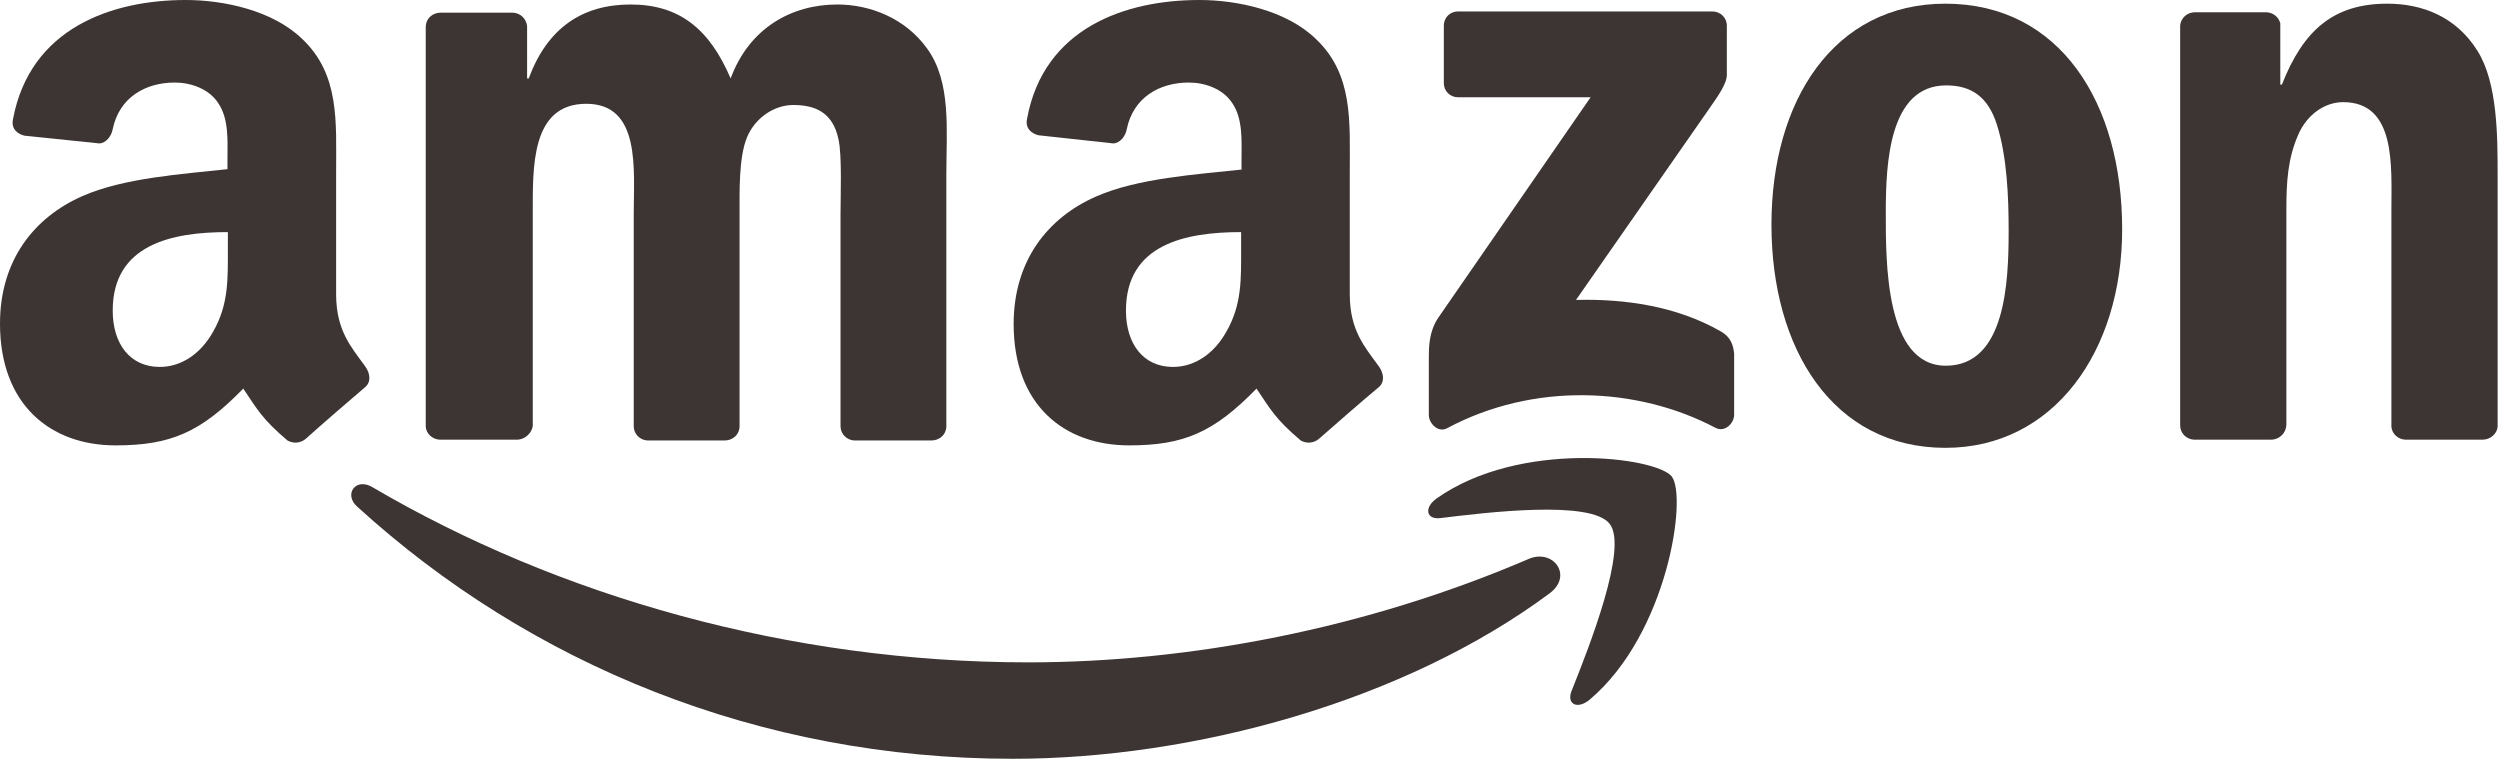
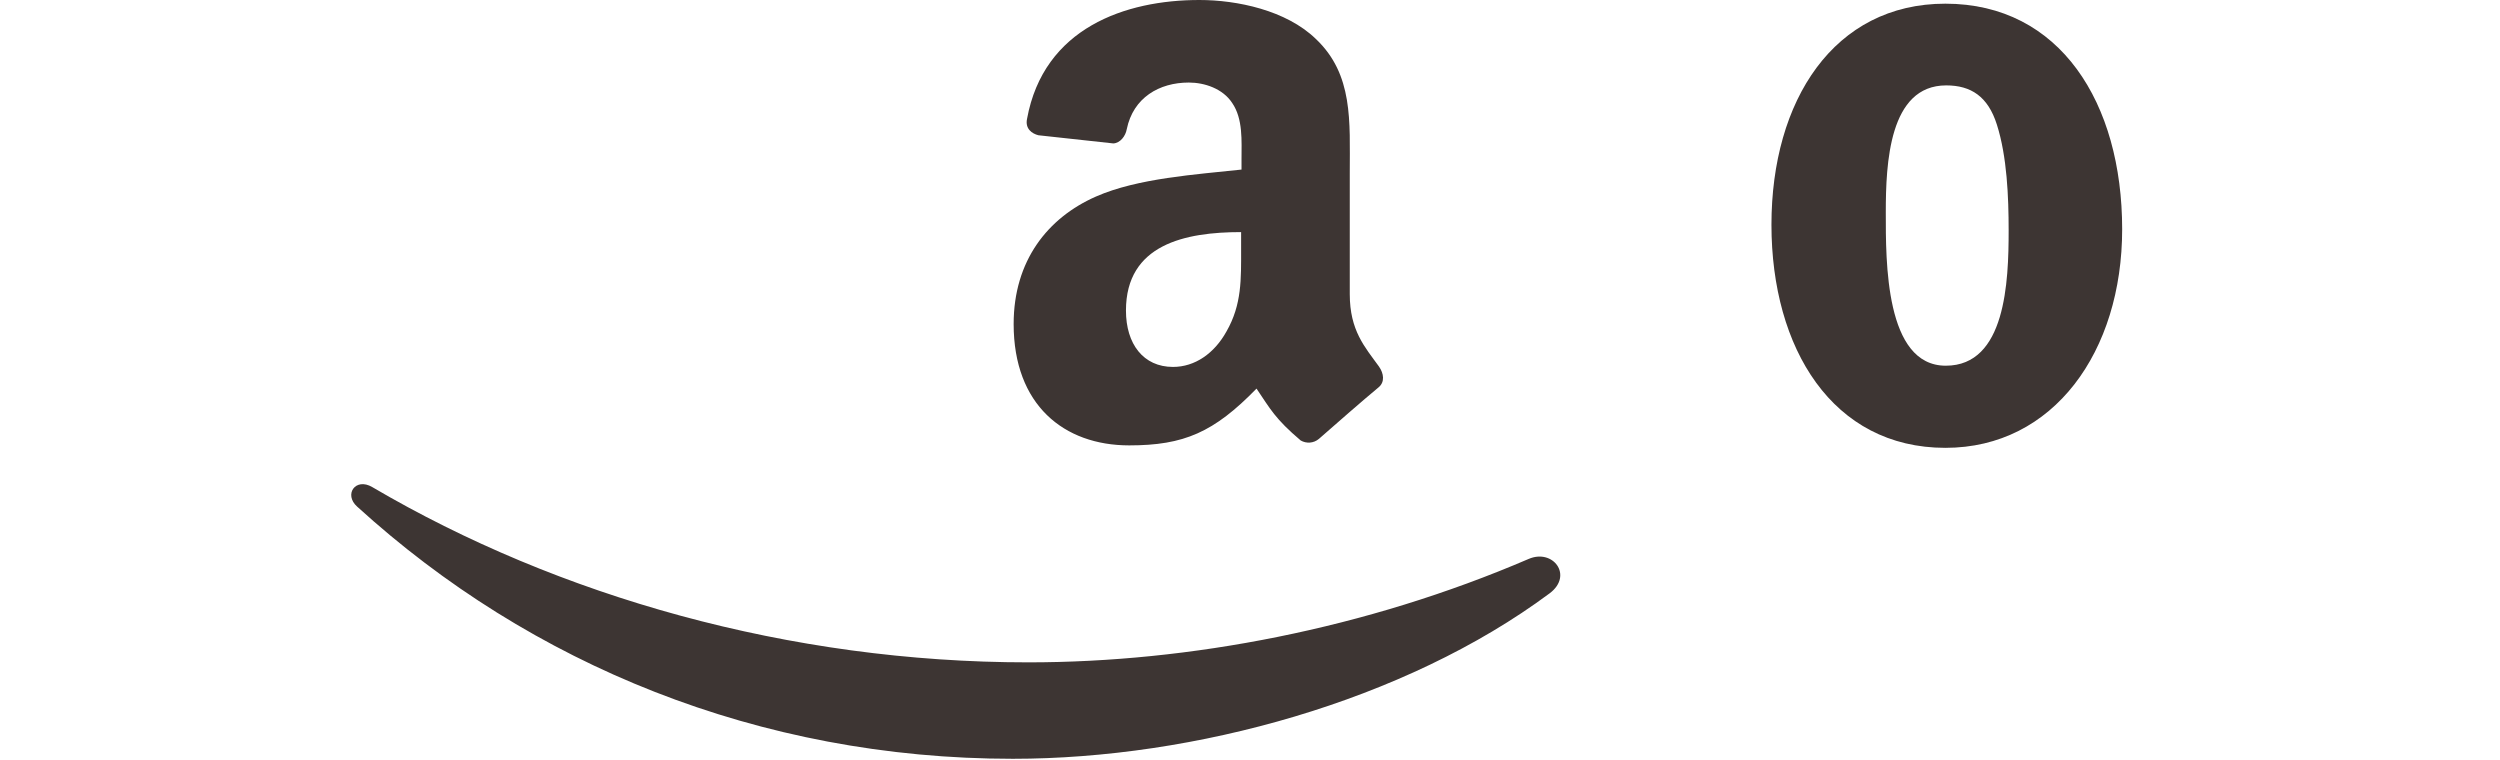
<svg xmlns="http://www.w3.org/2000/svg" width="227" height="69" viewBox="0 0 227 69" fill="none">
  <path fill-rule="evenodd" clip-rule="evenodd" d="M140.71 53.872C127.53 63.667 108.422 68.898 91.966 68.898C68.919 68.898 48.155 60.328 32.435 46.006C31.183 44.893 32.288 43.335 33.797 44.225C50.732 54.169 71.717 60.142 93.365 60.142C107.98 60.142 124.032 57.1 138.795 50.755C141.004 49.791 142.882 52.239 140.71 53.872Z" fill="#3D3533" />
-   <path fill-rule="evenodd" clip-rule="evenodd" d="M146.158 47.565C144.464 45.376 135.003 46.526 130.769 47.045C129.48 47.194 129.296 46.081 130.438 45.264C137.985 39.922 150.355 41.48 151.791 43.261C153.226 45.079 151.423 57.545 144.354 63.518C143.249 64.446 142.219 63.964 142.697 62.739C144.317 58.695 147.851 49.717 146.158 47.565Z" fill="#3D3533" />
-   <path fill-rule="evenodd" clip-rule="evenodd" d="M131.1 7.532V2.337C131.1 1.558 131.69 1.039 132.389 1.039H155.472C156.209 1.039 156.798 1.595 156.798 2.337V6.79C156.798 7.532 156.172 8.496 155.067 10.055L143.102 27.233C147.52 27.121 152.233 27.789 156.246 30.09C157.166 30.609 157.387 31.351 157.46 32.13V37.658C157.46 38.437 156.614 39.291 155.767 38.846C148.662 35.098 139.237 34.69 131.395 38.883C130.585 39.328 129.738 38.437 129.738 37.695V32.427C129.738 31.574 129.738 30.127 130.585 28.865L144.428 8.83H132.389C131.69 8.83 131.1 8.311 131.1 7.532Z" fill="#3D3533" />
-   <path fill-rule="evenodd" clip-rule="evenodd" d="M46.94 39.922H39.908C39.245 39.884 38.693 39.365 38.657 38.734V2.449C38.657 1.707 39.245 1.15 40.019 1.15H46.572C47.271 1.187 47.787 1.707 47.86 2.375V7.124H48.008C49.701 2.523 52.904 0.408 57.248 0.408C61.63 0.408 64.391 2.56 66.342 7.124C68.035 2.523 71.901 0.408 76.024 0.408C78.97 0.408 82.173 1.632 84.161 4.378C86.406 7.42 85.928 11.873 85.928 15.768V38.697C85.928 39.439 85.339 39.996 84.566 39.996H77.571C76.871 39.959 76.319 39.402 76.319 38.697V19.441C76.319 17.92 76.466 14.099 76.135 12.652C75.619 10.203 74.036 9.535 72.011 9.535C70.318 9.535 68.551 10.685 67.814 12.503C67.078 14.321 67.152 17.401 67.152 19.441V38.697C67.152 39.439 66.563 39.996 65.79 39.996H58.795C58.095 39.959 57.543 39.402 57.543 38.697V19.441C57.543 15.397 58.206 9.424 53.236 9.424C48.192 9.424 48.376 15.212 48.376 19.441V38.697C48.265 39.328 47.676 39.922 46.94 39.922Z" fill="#3D3533" />
  <path fill-rule="evenodd" clip-rule="evenodd" d="M176.715 7.754C171.524 7.754 171.23 14.841 171.23 19.293C171.23 23.708 171.156 33.206 176.678 33.206C182.127 33.206 182.385 25.563 182.385 20.925C182.385 17.883 182.238 14.21 181.317 11.316C180.507 8.756 178.961 7.754 176.715 7.754ZM176.642 0.334C187.06 0.334 192.693 9.35 192.693 20.814C192.693 31.908 186.471 40.664 176.642 40.664C166.407 40.664 160.848 31.648 160.848 20.406C160.848 9.127 166.517 0.334 176.642 0.334Z" fill="#3D3533" />
-   <path fill-rule="evenodd" clip-rule="evenodd" d="M206.204 39.922H199.209C198.51 39.884 197.958 39.328 197.958 38.623V2.3C198.031 1.632 198.584 1.113 199.32 1.113H205.799C206.425 1.15 206.904 1.558 207.051 2.115V7.68H207.198C209.15 2.708 211.911 0.334 216.771 0.334C219.9 0.334 222.992 1.484 224.944 4.601C226.784 7.495 226.784 12.392 226.784 15.917V38.771C226.711 39.402 226.122 39.922 225.422 39.922H218.39C217.728 39.884 217.212 39.402 217.139 38.771V19.07C217.139 15.1 217.581 9.275 212.758 9.275C211.064 9.275 209.481 10.426 208.708 12.169C207.714 14.396 207.603 16.584 207.603 19.033V38.586C207.567 39.328 206.978 39.922 206.204 39.922Z" fill="#3D3533" />
  <path fill-rule="evenodd" clip-rule="evenodd" d="M119.761 39.847C119.283 40.255 118.62 40.293 118.105 39.996C115.785 38.029 115.344 37.139 114.092 35.284C110.226 39.254 107.502 40.441 102.532 40.441C96.604 40.441 92.039 36.768 92.039 29.422C92.039 23.671 95.132 19.775 99.513 17.846C103.305 16.176 108.643 15.842 112.73 15.397V14.47C112.73 12.8 112.877 10.797 111.883 9.35C111.036 8.051 109.379 7.495 107.944 7.495C105.256 7.495 102.9 8.867 102.311 11.724C102.2 12.355 101.722 12.986 101.096 13.023L94.285 12.281C93.696 12.132 93.07 11.687 93.254 10.797C94.764 2.523 102.2 0 108.901 0C112.325 0 116.779 0.928 119.467 3.525C122.891 6.753 122.559 11.019 122.559 15.694V26.713C122.559 30.015 123.922 31.499 125.21 33.28C125.652 33.911 125.762 34.69 125.173 35.172C123.738 36.36 121.197 38.586 119.761 39.847ZM112.693 22.595C112.693 25.34 112.767 27.641 111.368 30.09C110.263 32.093 108.496 33.317 106.508 33.317C103.82 33.317 102.237 31.24 102.237 28.197C102.237 22.187 107.612 21.074 112.693 21.074V22.595Z" fill="#3D3533" />
-   <path fill-rule="evenodd" clip-rule="evenodd" d="M27.759 39.847C27.28 40.255 26.618 40.293 26.102 39.996C23.783 38.029 23.341 37.139 22.089 35.284C18.224 39.254 15.499 40.441 10.492 40.441C4.602 40.441 0 36.768 0 29.385C0 23.634 3.093 19.738 7.474 17.809C11.266 16.139 16.604 15.805 20.654 15.36V14.47C20.654 12.8 20.801 10.797 19.807 9.35C18.96 8.051 17.303 7.495 15.867 7.495C13.18 7.495 10.824 8.867 10.235 11.724C10.124 12.355 9.646 12.986 9.02 13.023L2.209 12.318C1.62 12.169 0.994 11.724 1.178 10.834C2.724 2.523 10.198 0 16.862 0C20.285 0 24.74 0.928 27.428 3.525C30.852 6.753 30.52 11.019 30.52 15.694V26.713C30.52 30.015 31.882 31.499 33.171 33.28C33.613 33.911 33.723 34.69 33.134 35.172C31.735 36.36 29.158 38.586 27.759 39.847ZM20.69 22.595C20.69 25.34 20.764 27.641 19.365 30.09C18.261 32.093 16.493 33.317 14.505 33.317C11.818 33.317 10.235 31.24 10.235 28.197C10.235 22.187 15.61 21.074 20.69 21.074V22.595Z" fill="#3D3533" />
</svg>